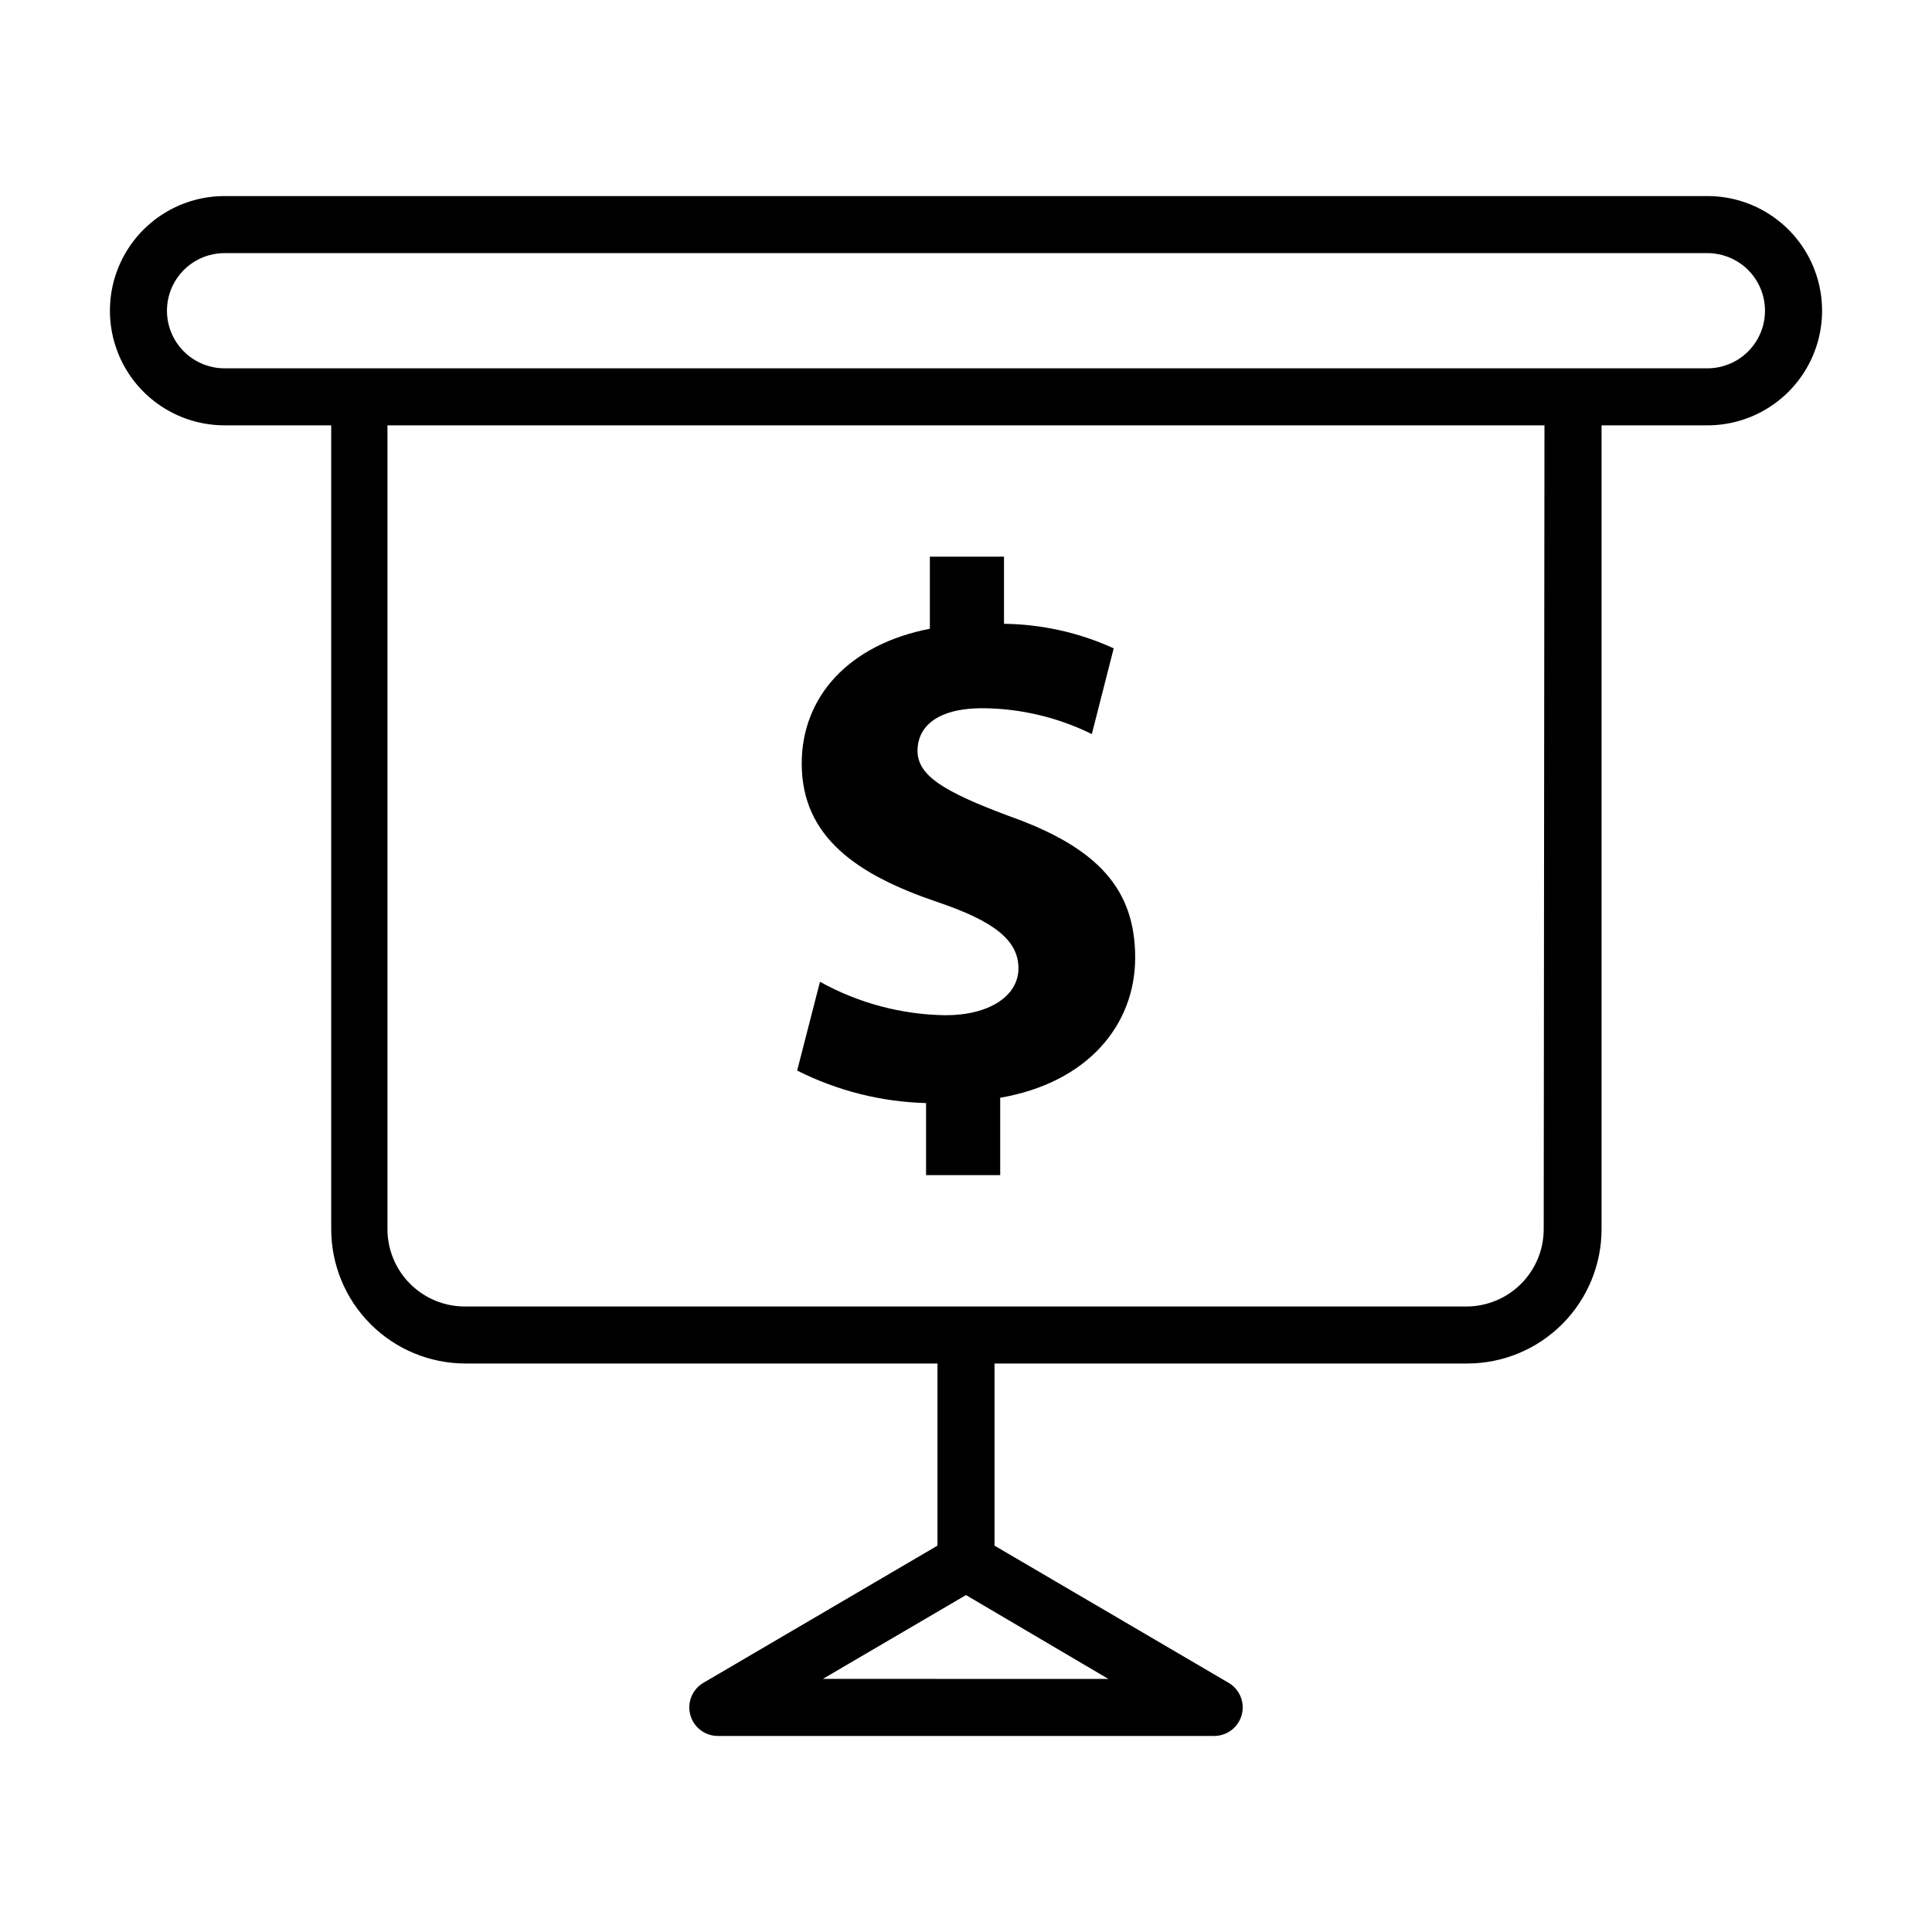
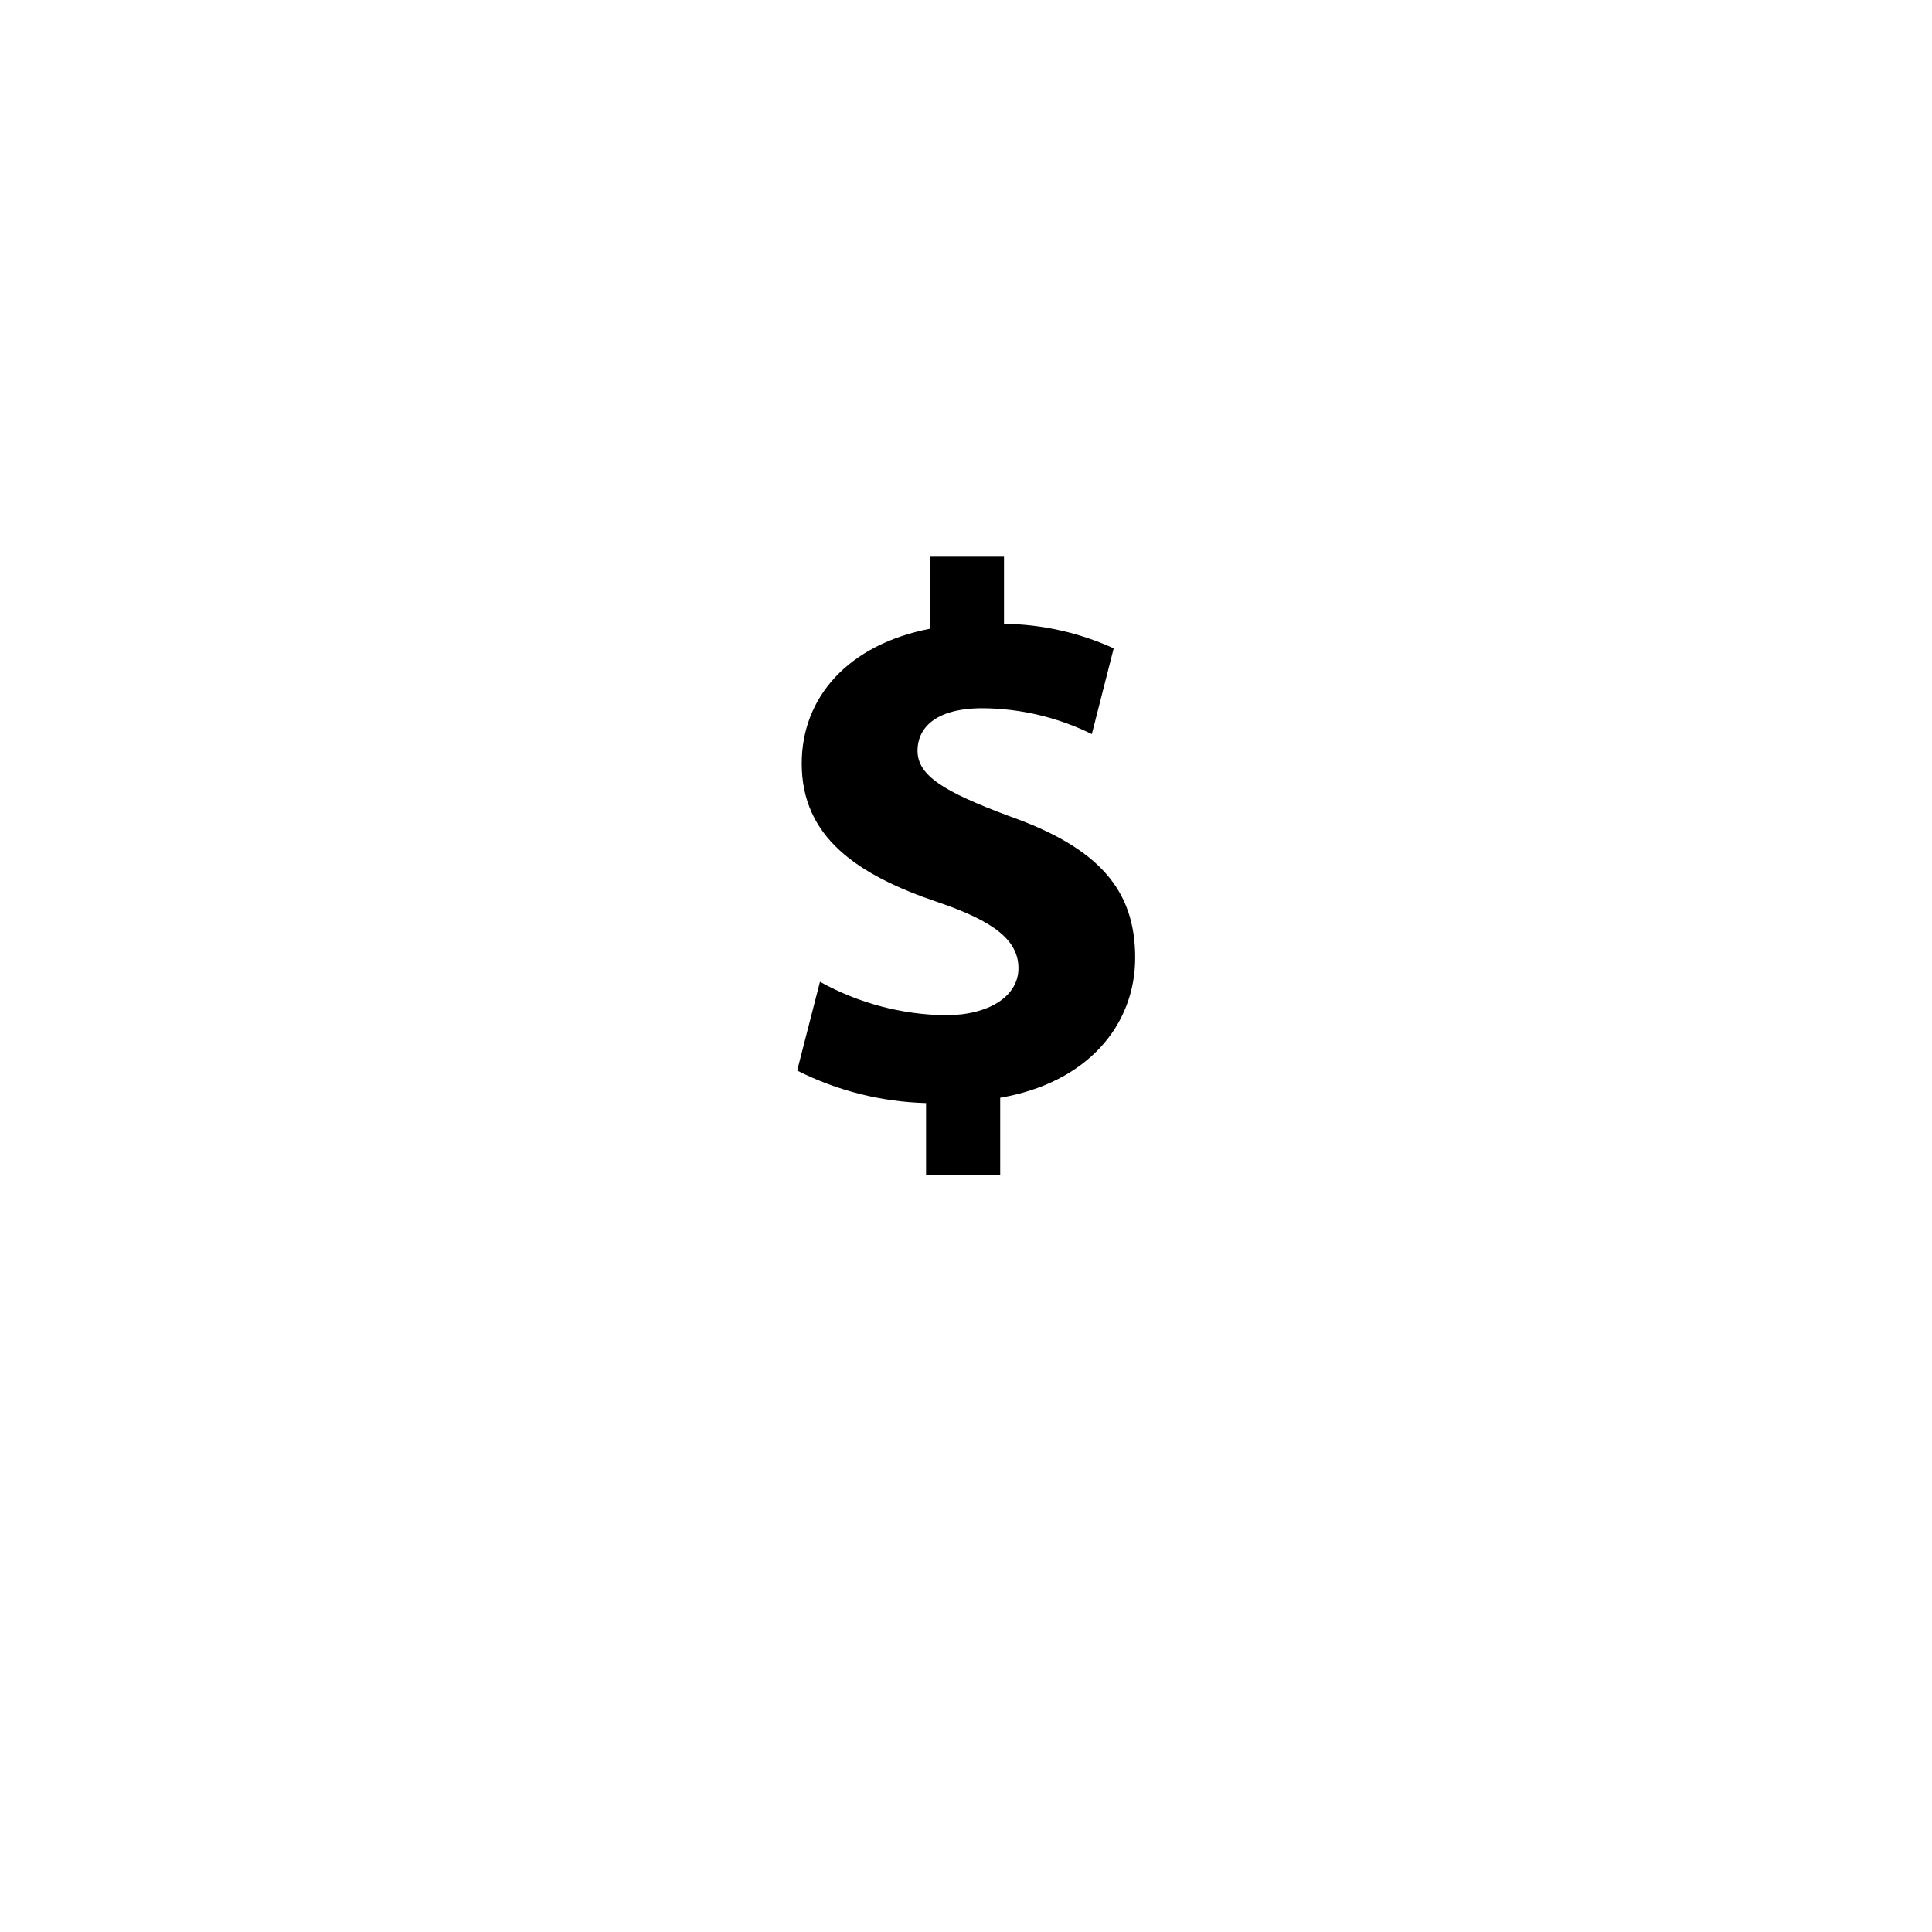
<svg xmlns="http://www.w3.org/2000/svg" fill="#000000" width="800px" height="800px" version="1.1" viewBox="144 144 512 512">
  <g>
-     <path d="m596.48 195.96h-392.97c-10.852 0-20.883 5.789-26.309 15.188-5.426 9.402-5.426 20.98 0 30.379 5.426 9.402 15.457 15.191 26.309 15.191h28.266v213.01c0 9.438 3.746 18.488 10.414 25.168 6.668 6.68 15.715 10.438 25.152 10.449h125.1v48.266l-62.07 36.375c-2.922 1.734-4.328 5.207-3.434 8.484 0.895 3.281 3.863 5.559 7.262 5.574h131.6c3.398-0.016 6.371-2.293 7.262-5.574 0.895-3.277-0.512-6.75-3.434-8.484l-62.07-36.375v-48.266h125.3c9.441-0.012 18.488-3.769 25.156-10.449 6.668-6.68 10.414-15.73 10.414-25.168v-213.01h28.062c10.852 0 20.883-5.789 26.309-15.191 5.426-9.398 5.426-20.977 0-30.379-5.426-9.398-15.457-15.188-26.309-15.188zm-158.75 392.97-75.672-0.004 37.938-22.215zm115.37-119.2c0 5.43-2.152 10.637-5.988 14.48-3.832 3.844-9.035 6.012-14.465 6.023h-265.51c-5.43-0.012-10.633-2.18-14.469-6.023-3.832-3.844-5.988-9.051-5.988-14.48v-213.01h306.62zm43.379-228.12h-392.97c-5.453 0-10.492-2.91-13.219-7.633-2.727-4.723-2.727-10.543 0-15.266 2.727-4.723 7.766-7.633 13.219-7.633h392.97c5.453 0 10.492 2.91 13.219 7.633s2.727 10.543 0 15.266-7.766 7.633-13.219 7.633z" />
    <path d="m411.23 360.2c-17.078-6.398-24.082-10.629-24.082-17.281 0-5.594 4.231-11.234 17.281-11.234 10.031 0.07 19.918 2.414 28.918 6.852l5.793-22.723c-9.133-4.168-19.031-6.379-29.07-6.5v-17.785h-19.648v19.094c-21.512 4.18-33.957 18.035-33.957 35.719 0 19.496 14.66 29.523 36.172 36.777 14.812 5.039 21.262 10.078 21.262 17.48 0 7.406-7.809 12.445-19.297 12.445l0.004 0.004c-11.664-0.156-23.105-3.203-33.305-8.867l-6.047 23.527h0.004c10.609 5.356 22.273 8.297 34.156 8.617v19.094h19.648v-20.504c23.125-3.981 35.77-19.246 35.77-37.129 0-17.887-9.57-29.125-33.602-37.586z" />
  </g>
</svg>